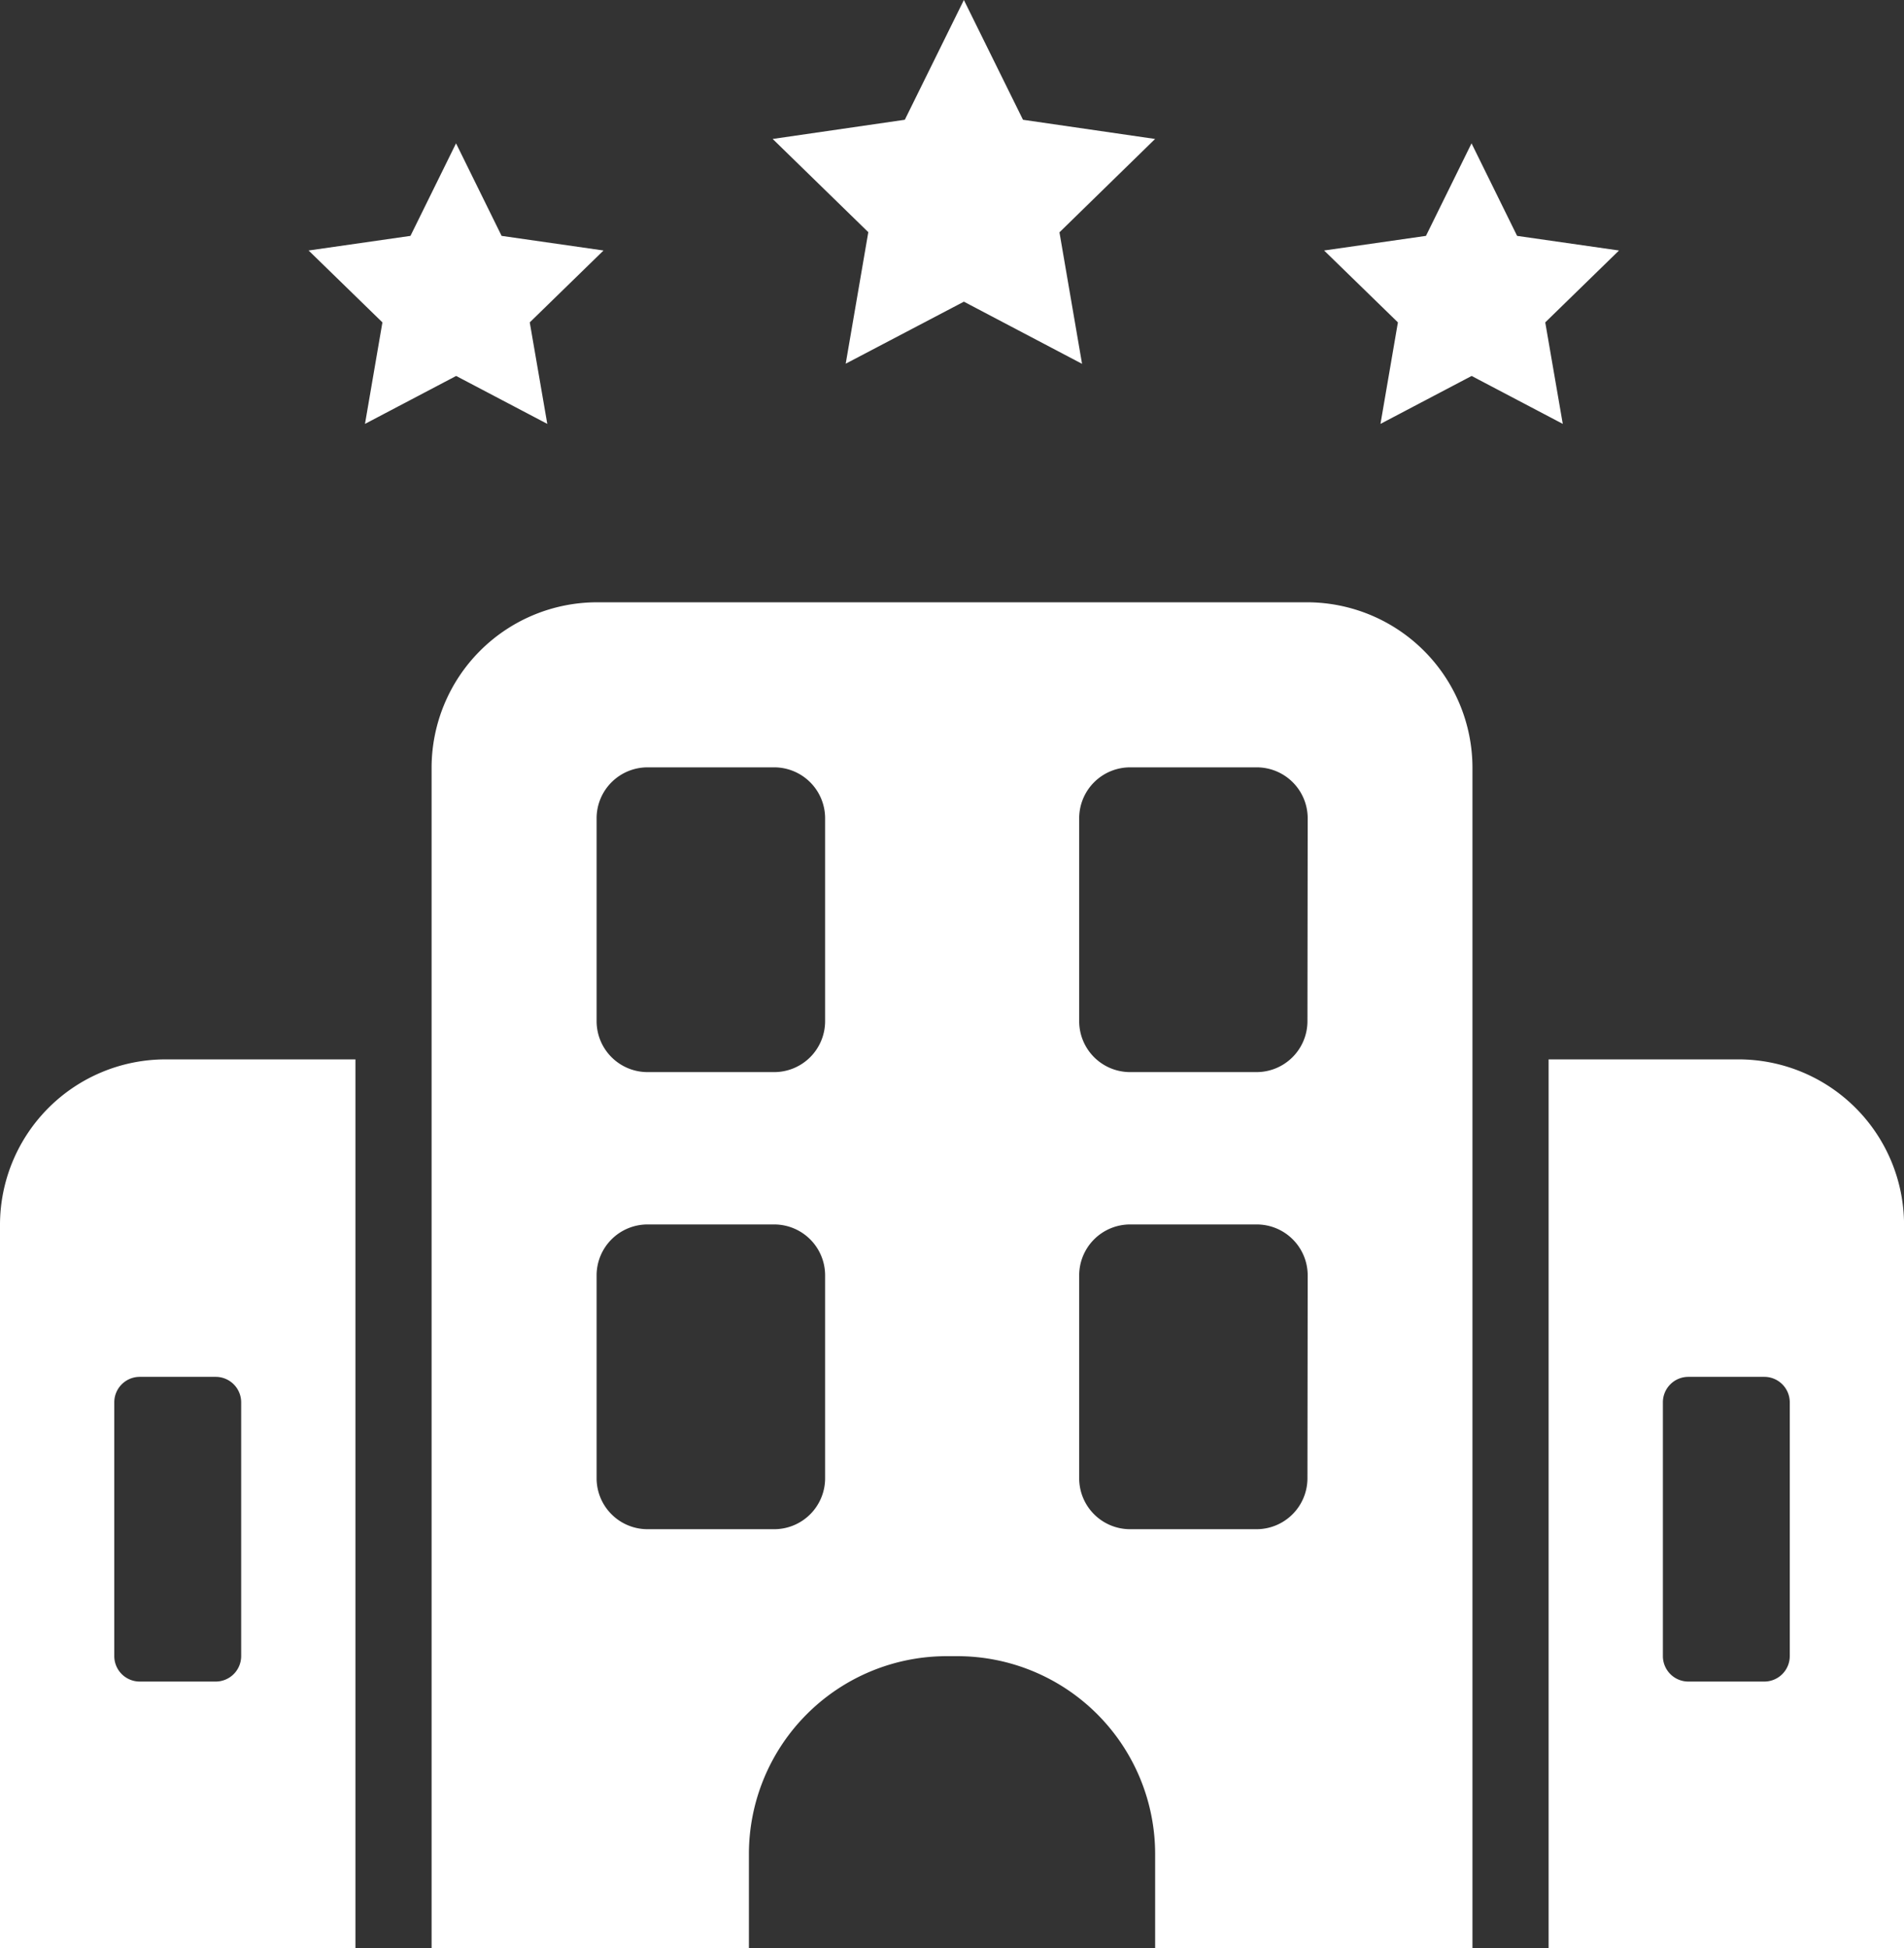
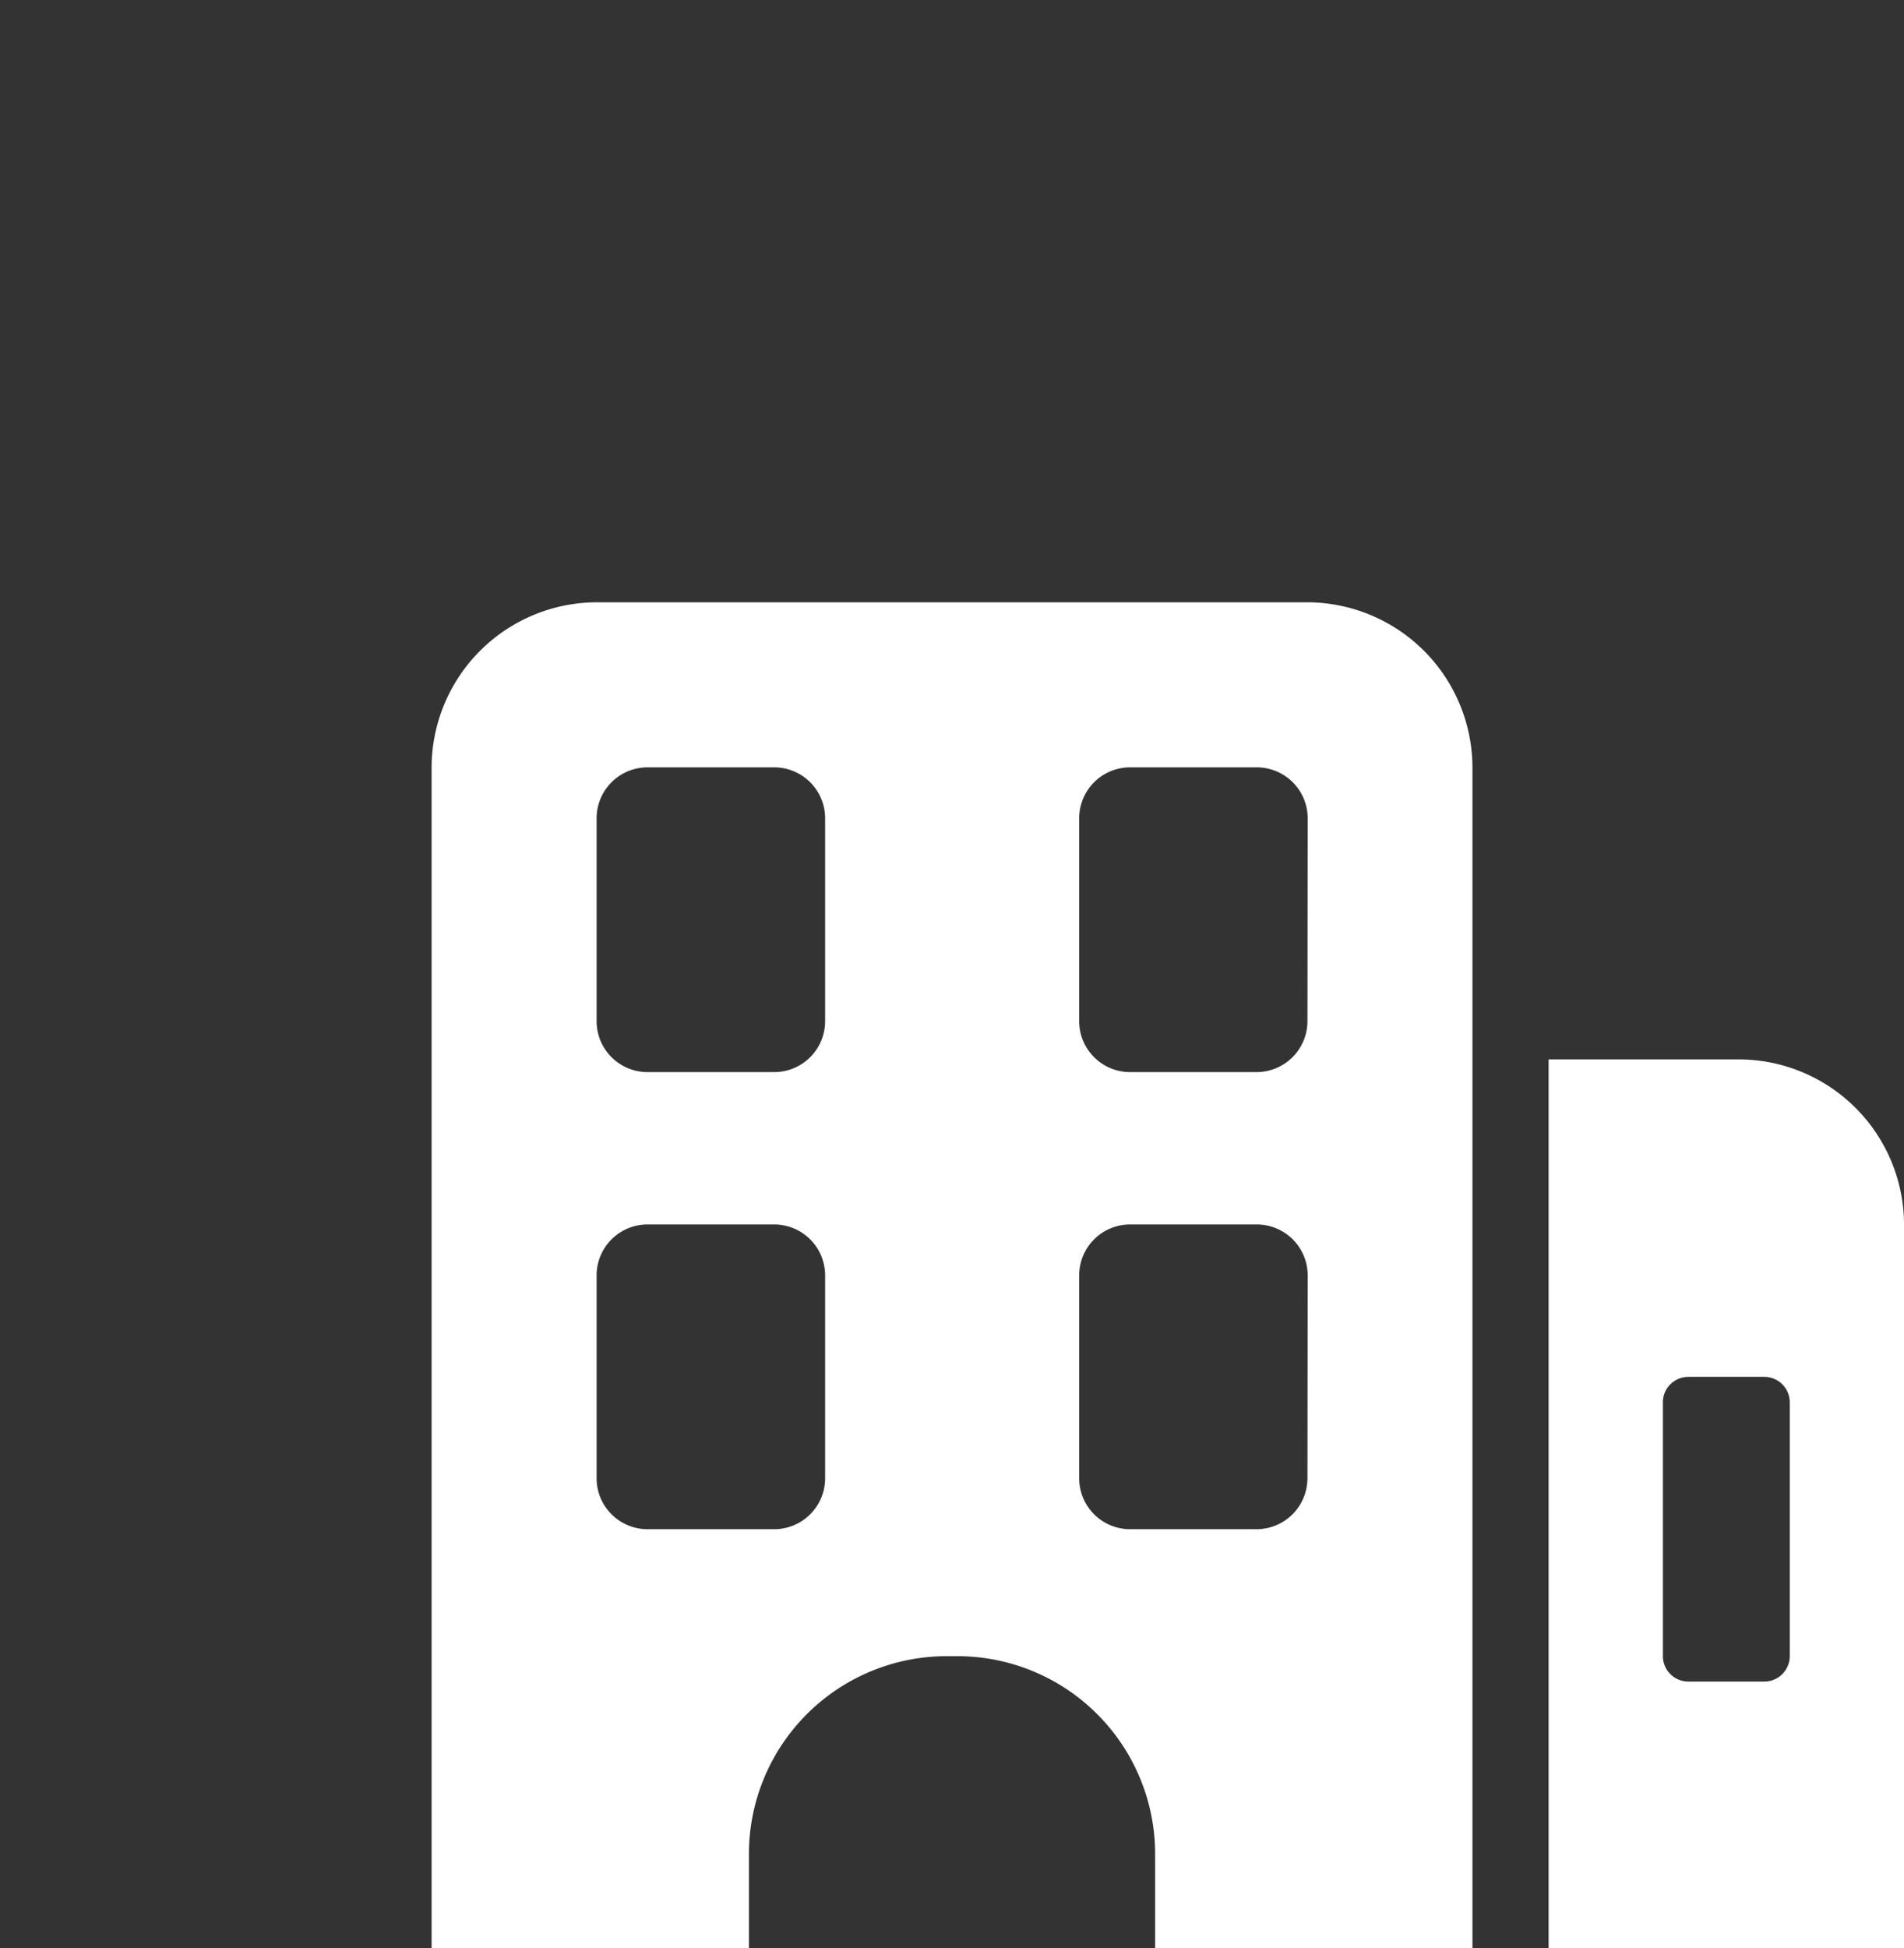
<svg xmlns="http://www.w3.org/2000/svg" width="39.104" height="40" viewBox="0 0 39.104 40">
  <rect x="0" y="0" width="39.104" height="40" fill="#333333" stroke="none" />
  <g id="hotels_icon" data-name="hotels icon" transform="translate(-7.5 -6.782)">
    <path id="Path_188" data-name="Path 188" d="M72.41,48.5H68.5V66.749h7.3V51.889A3.4,3.4,0,0,0,72.41,48.5Zm1.043,12.253a.523.523,0,0,1-.521.521H71.368a.523.523,0,0,1-.521-.521V55.539a.523.523,0,0,1,.521-.521h1.564a.523.523,0,0,1,.521.521Z" transform="translate(-29.195 -19.967)" fill="#fff" />
    <path id="Path_189" data-name="Path 189" d="M42.488,30.5h-14.6A3.4,3.4,0,0,0,24.5,33.889V58.134h6.517V56.2a4.063,4.063,0,0,1,4.062-4.062H35.3A4.063,4.063,0,0,1,39.36,56.2v1.934h6.517V33.889A3.4,3.4,0,0,0,42.488,30.5ZM32.582,48.488a1.046,1.046,0,0,1-1.043,1.043H28.932a1.046,1.046,0,0,1-1.043-1.043V44.317a1.046,1.046,0,0,1,1.043-1.043h2.607a1.046,1.046,0,0,1,1.043,1.043Zm0-9.385a1.046,1.046,0,0,1-1.043,1.043H28.932A1.046,1.046,0,0,1,27.889,39.1V34.932a1.046,1.046,0,0,1,1.043-1.043h2.607a1.046,1.046,0,0,1,1.043,1.043Zm9.906,9.385a1.046,1.046,0,0,1-1.043,1.043H38.838A1.046,1.046,0,0,1,37.8,48.488V44.317a1.046,1.046,0,0,1,1.043-1.043h2.607a1.046,1.046,0,0,1,1.043,1.043Zm0-9.385a1.046,1.046,0,0,1-1.043,1.043H38.838A1.046,1.046,0,0,1,37.8,39.1V34.932a1.046,1.046,0,0,1,1.043-1.043h2.607a1.046,1.046,0,0,1,1.043,1.043Z" transform="translate(-8.136 -11.352)" fill="#fff" />
-     <path id="Path_190" data-name="Path 190" d="M10.889,48.5A3.4,3.4,0,0,0,7.5,51.889v14.86h7.3V48.5Zm1.564,12.253a.523.523,0,0,1-.521.521H10.368a.523.523,0,0,1-.521-.521V55.539a.523.523,0,0,1,.521-.521h1.564a.523.523,0,0,1,.521.521Z" transform="translate(0 -19.967)" fill="#fff" />
-     <path id="Path_191" data-name="Path 191" d="M41.863,12.976l2.427,1.276-.464-2.7L45.79,9.635l-2.713-.394L41.863,6.782,40.65,9.241l-2.714.394L39.9,11.549l-.464,2.7Z" transform="translate(-14.567 0)" fill="#fff" />
-     <path id="Path_192" data-name="Path 192" d="M22.688,17.2l1.872.984L24.2,16.1l1.515-1.476-2.093-.3-.936-1.9-.936,1.9-2.092.3L21.174,16.1l-.358,2.084Z" transform="translate(-5.82 -2.699)" fill="#fff" />
-     <path id="Path_193" data-name="Path 193" d="M62.688,17.2l1.872.984L64.2,16.1l1.515-1.476-2.093-.3-.936-1.9-.936,1.9-2.092.3L61.174,16.1l-.358,2.084Z" transform="translate(-24.964 -2.699)" fill="#fff" />
  </g>
</svg>